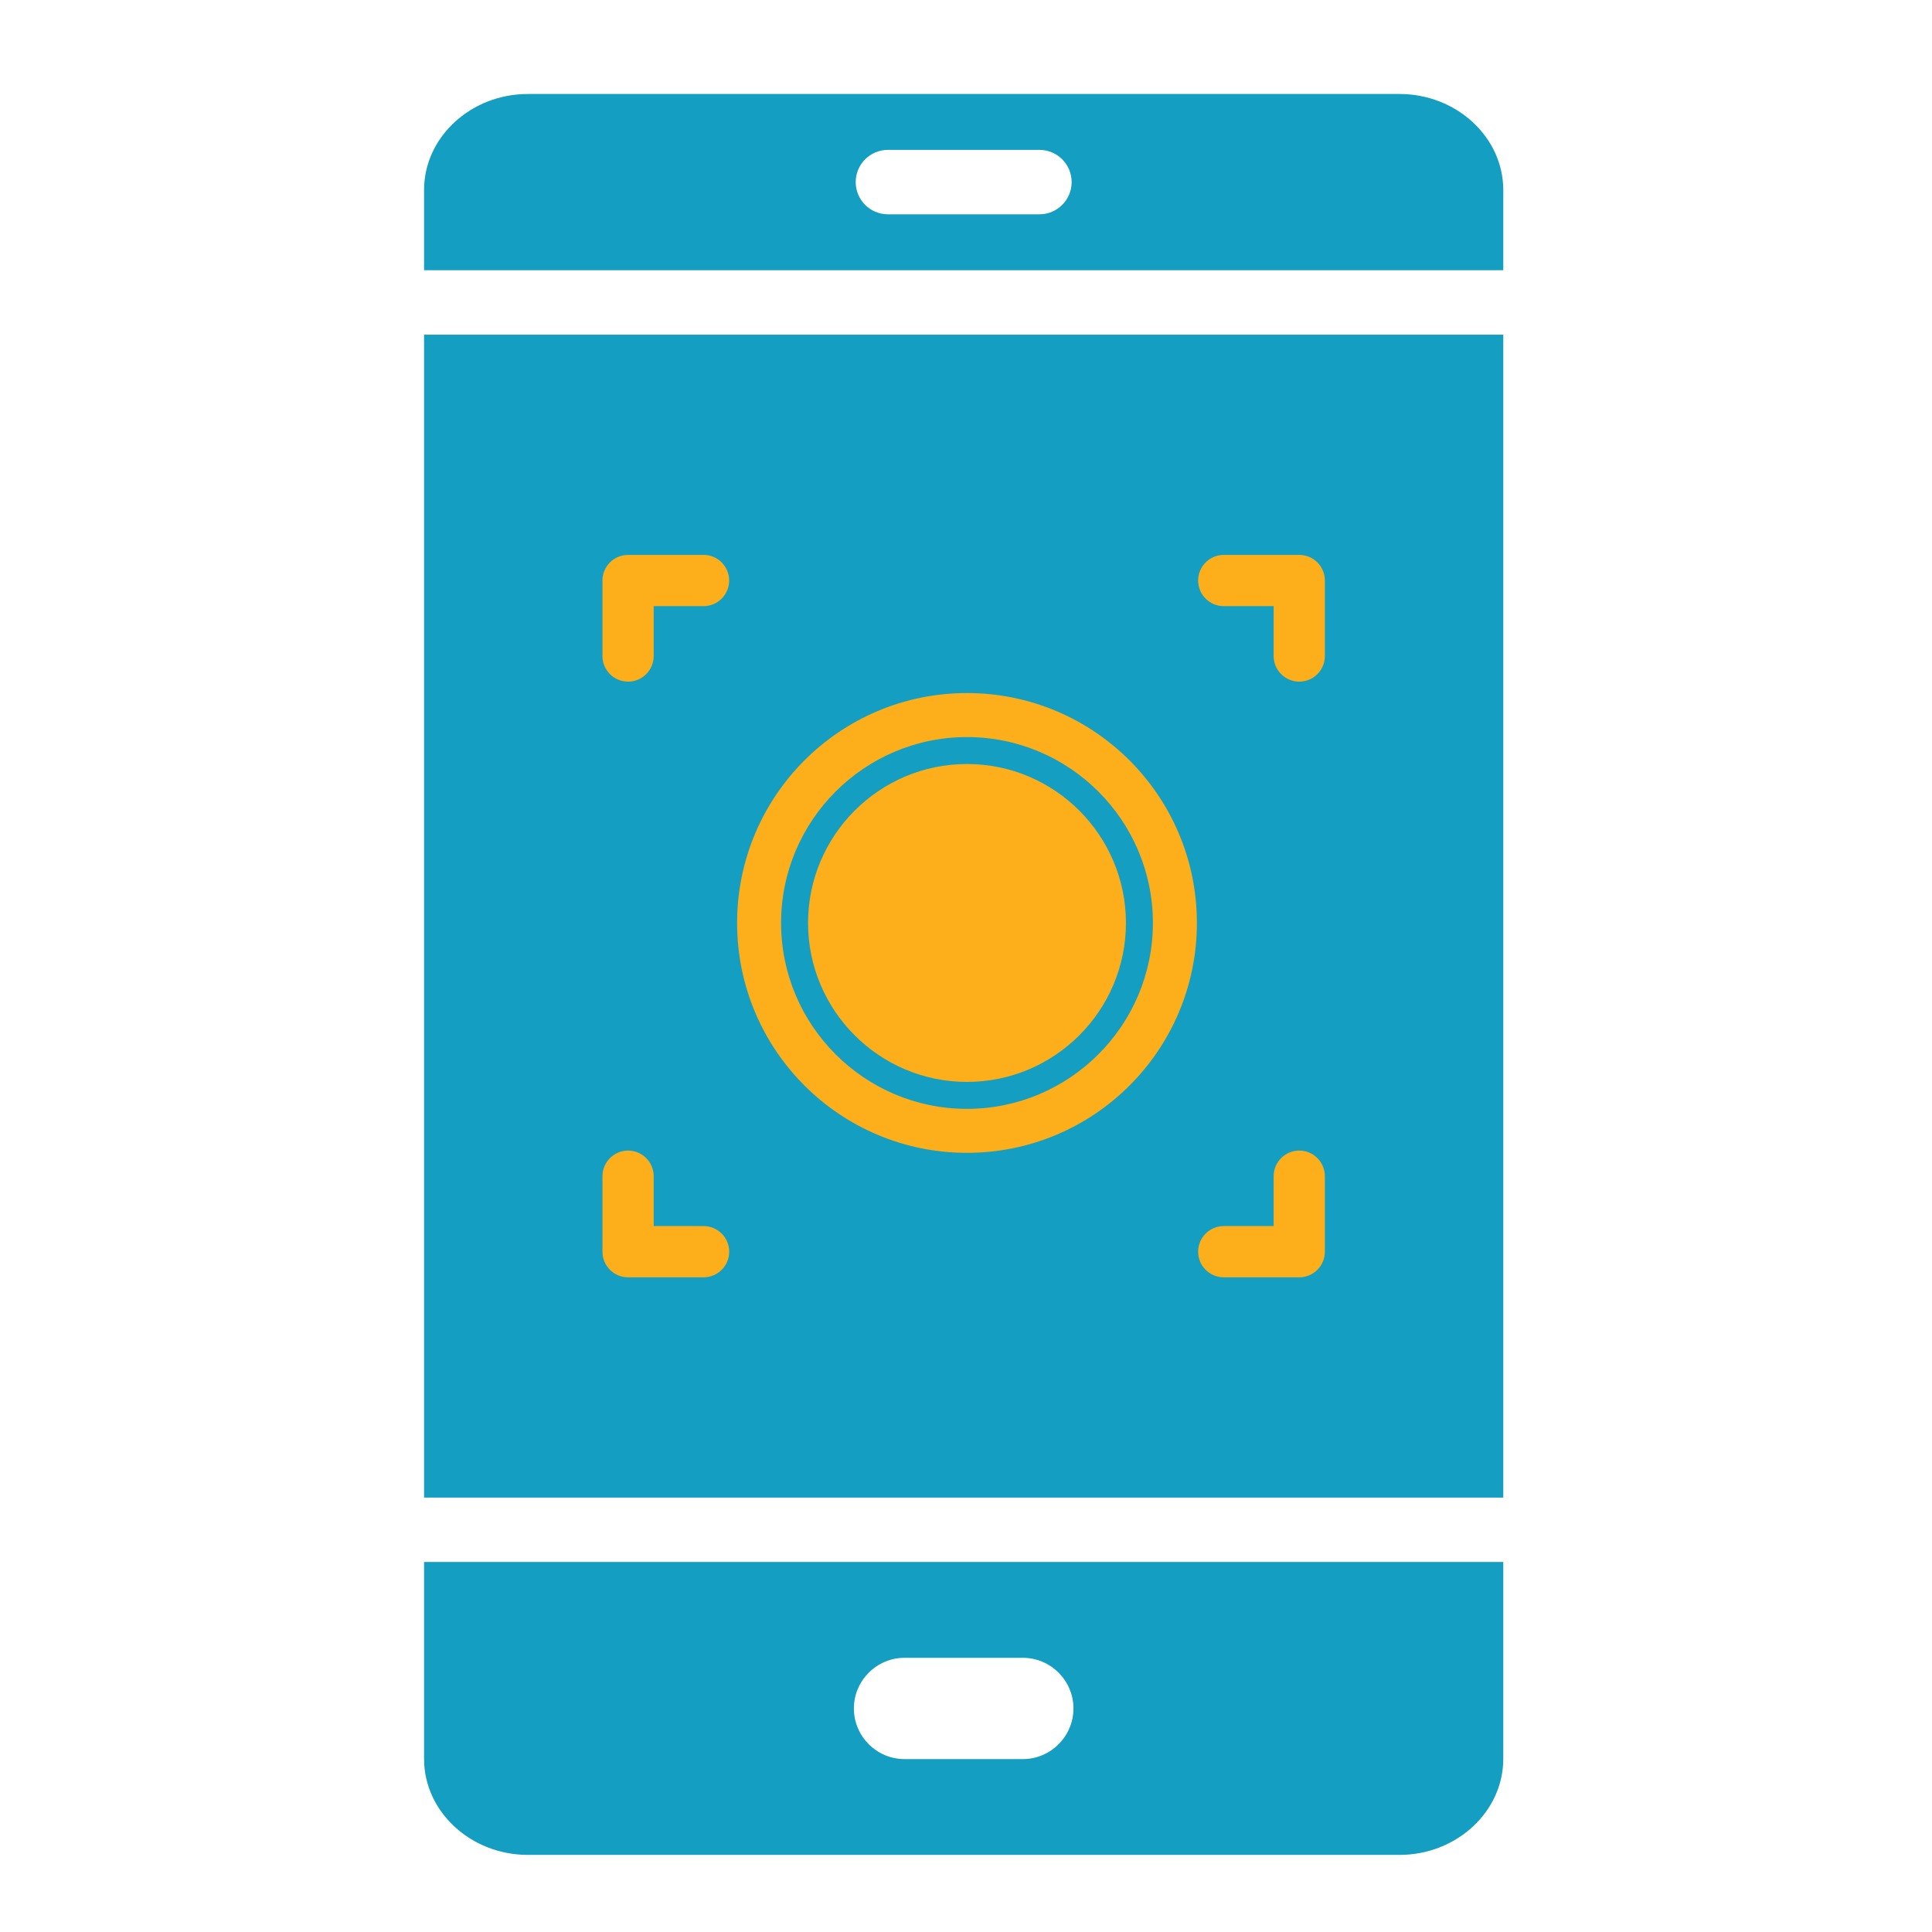
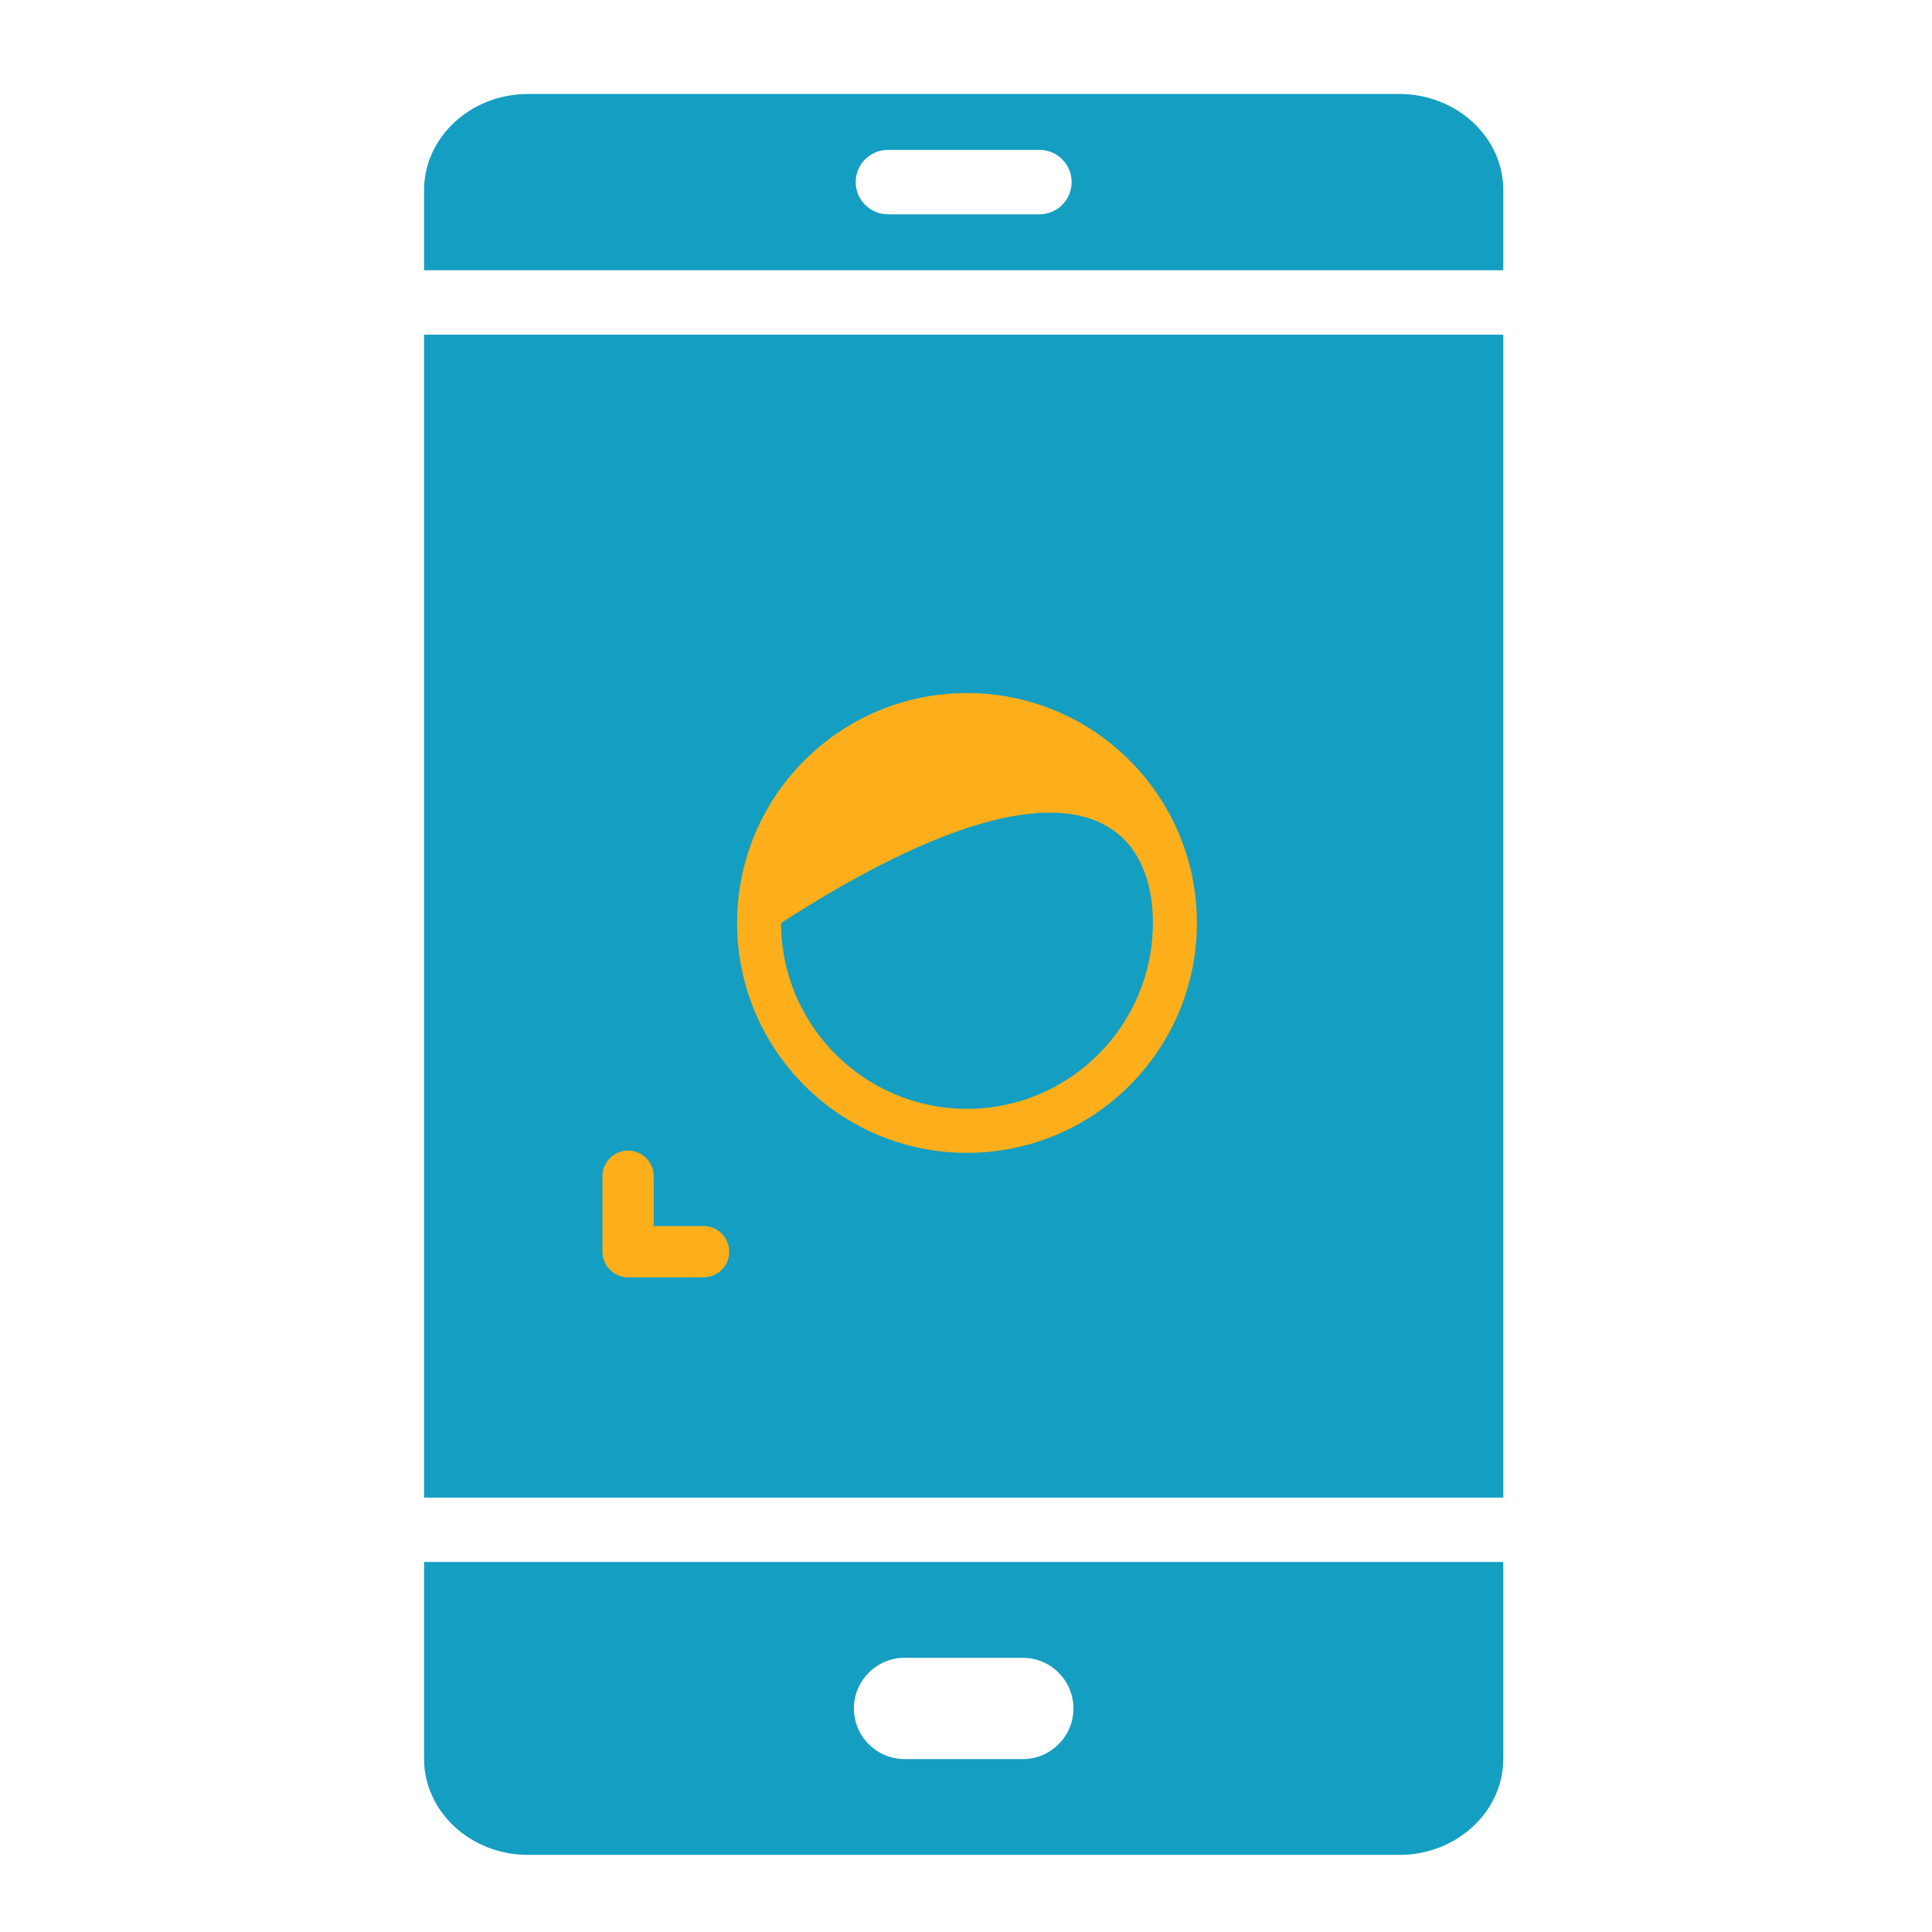
<svg xmlns="http://www.w3.org/2000/svg" width="65" height="65" viewBox="0 0 65 65" fill="none">
  <path fill-rule="evenodd" clip-rule="evenodd" d="M50.576 6.393C50.576 4.616 49.004 3.162 47.083 3.162H17.761C15.839 3.162 14.267 4.616 14.267 6.393V9.091H50.576V6.393ZM14.267 52.552V59.175C14.267 60.952 15.839 62.406 17.761 62.406H47.083C49.004 62.406 50.576 60.952 50.576 59.175V52.552H14.267ZM34.412 55.775C35.349 55.775 36.115 56.542 36.115 57.479C36.115 58.416 35.349 59.183 34.412 59.183H30.431C29.494 59.183 28.728 58.416 28.728 57.479C28.728 56.542 29.494 55.775 30.431 55.775L34.412 55.775ZM14.267 11.259V50.384H50.576V11.259H14.267ZM29.873 7.21C29.275 7.21 28.789 6.725 28.789 6.126C28.789 5.528 29.275 5.042 29.873 5.042H34.97C35.568 5.042 36.054 5.528 36.054 6.126C36.054 6.725 35.568 7.21 34.97 7.21H29.873Z" fill="#149EC2" />
-   <path d="M21.993 20.393V22.07C21.993 22.547 21.607 22.933 21.131 22.933C20.655 22.933 20.269 22.547 20.269 22.07V19.531C20.269 19.055 20.655 18.669 21.131 18.669H23.67C24.146 18.669 24.532 19.055 24.532 19.531C24.532 20.007 24.146 20.393 23.67 20.393H21.993Z" fill="#FCAF1B" />
-   <path d="M42.85 41.25V39.573C42.85 39.096 43.236 38.71 43.712 38.71C44.188 38.71 44.574 39.096 44.574 39.573L44.574 42.112C44.574 42.588 44.188 42.974 43.712 42.974L41.172 42.974C40.696 42.974 40.31 42.588 40.31 42.112C40.31 41.636 40.696 41.25 41.172 41.25H42.85Z" fill="#FCAF1B" />
  <path d="M20.269 42.112V39.573C20.269 39.096 20.655 38.71 21.131 38.71C21.607 38.71 21.993 39.096 21.993 39.573V41.25H23.67C24.147 41.25 24.533 41.636 24.533 42.112C24.533 42.588 24.147 42.974 23.67 42.974L21.131 42.974C20.655 42.974 20.269 42.588 20.269 42.112Z" fill="#FCAF1B" />
-   <path d="M44.574 19.531L44.574 22.07C44.574 22.547 44.188 22.933 43.712 22.933C43.236 22.933 42.85 22.547 42.85 22.07V20.393H41.172C40.696 20.393 40.31 20.007 40.31 19.531C40.31 19.055 40.696 18.669 41.172 18.669H43.712C44.188 18.669 44.574 19.055 44.574 19.531Z" fill="#FCAF1B" />
-   <path d="M32.533 25.704C29.585 25.704 27.186 28.103 27.186 31.052C27.186 34.001 29.585 36.4 32.533 36.4C35.482 36.4 37.881 34.001 37.881 31.052C37.881 28.103 35.482 25.704 32.533 25.704Z" fill="#FCAF1B" />
-   <path d="M32.533 23.317C28.262 23.317 24.799 26.78 24.799 31.052C24.799 35.324 28.262 38.786 32.533 38.786C36.805 38.786 40.268 35.324 40.268 31.052C40.268 26.78 36.805 23.317 32.533 23.317ZM32.533 37.306C29.085 37.306 26.279 34.5 26.279 31.052C26.279 27.603 29.085 24.798 32.533 24.798C35.982 24.798 38.788 27.603 38.788 31.052C38.788 34.5 35.982 37.306 32.533 37.306Z" fill="#FCAF1B" />
+   <path d="M32.533 23.317C28.262 23.317 24.799 26.78 24.799 31.052C24.799 35.324 28.262 38.786 32.533 38.786C36.805 38.786 40.268 35.324 40.268 31.052C40.268 26.78 36.805 23.317 32.533 23.317ZM32.533 37.306C29.085 37.306 26.279 34.5 26.279 31.052C35.982 24.798 38.788 27.603 38.788 31.052C38.788 34.5 35.982 37.306 32.533 37.306Z" fill="#FCAF1B" />
</svg>